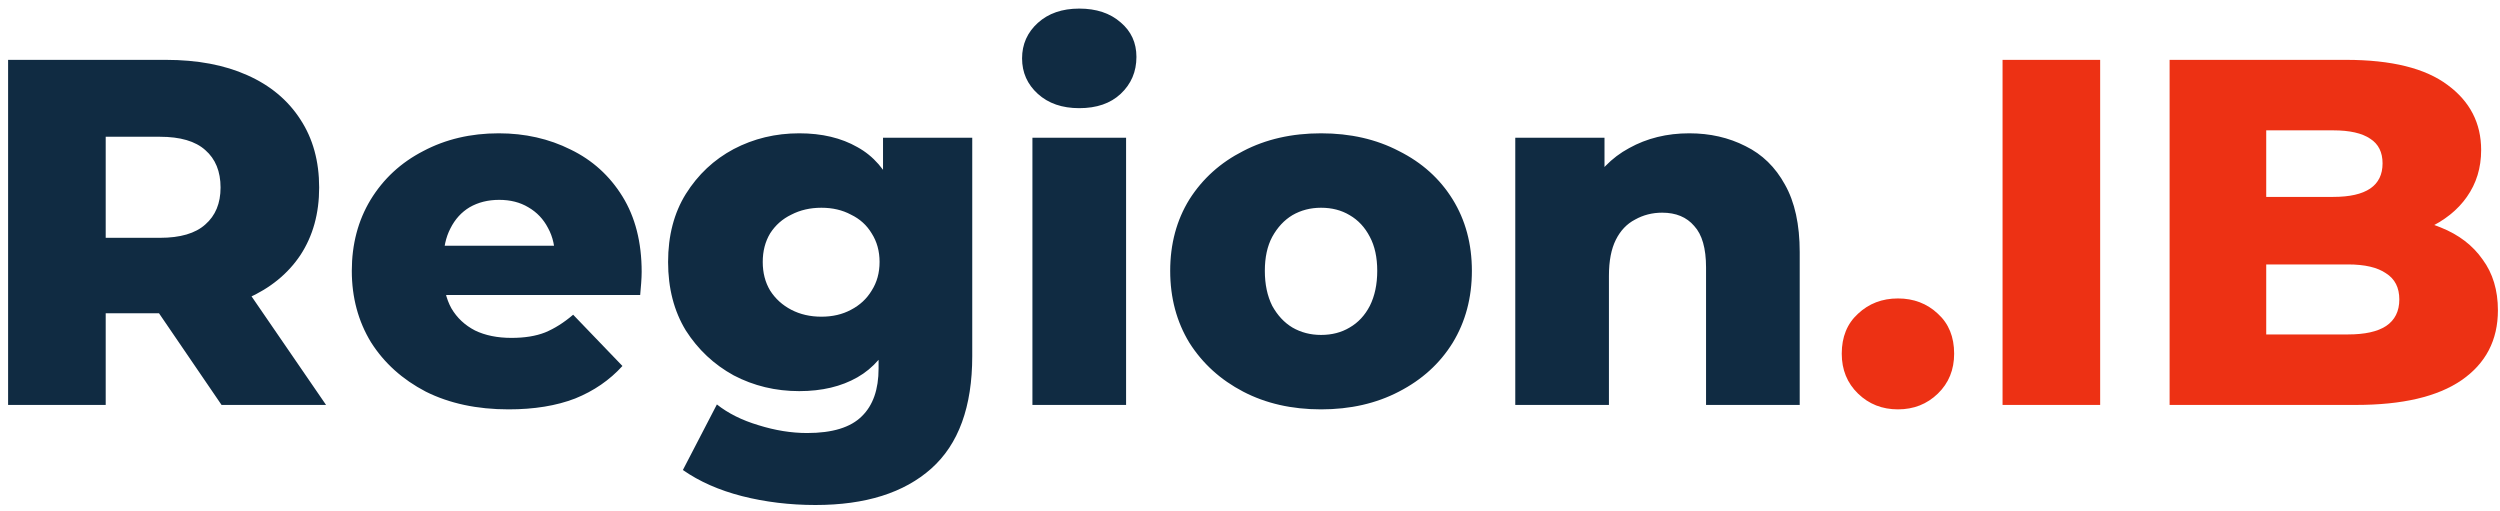
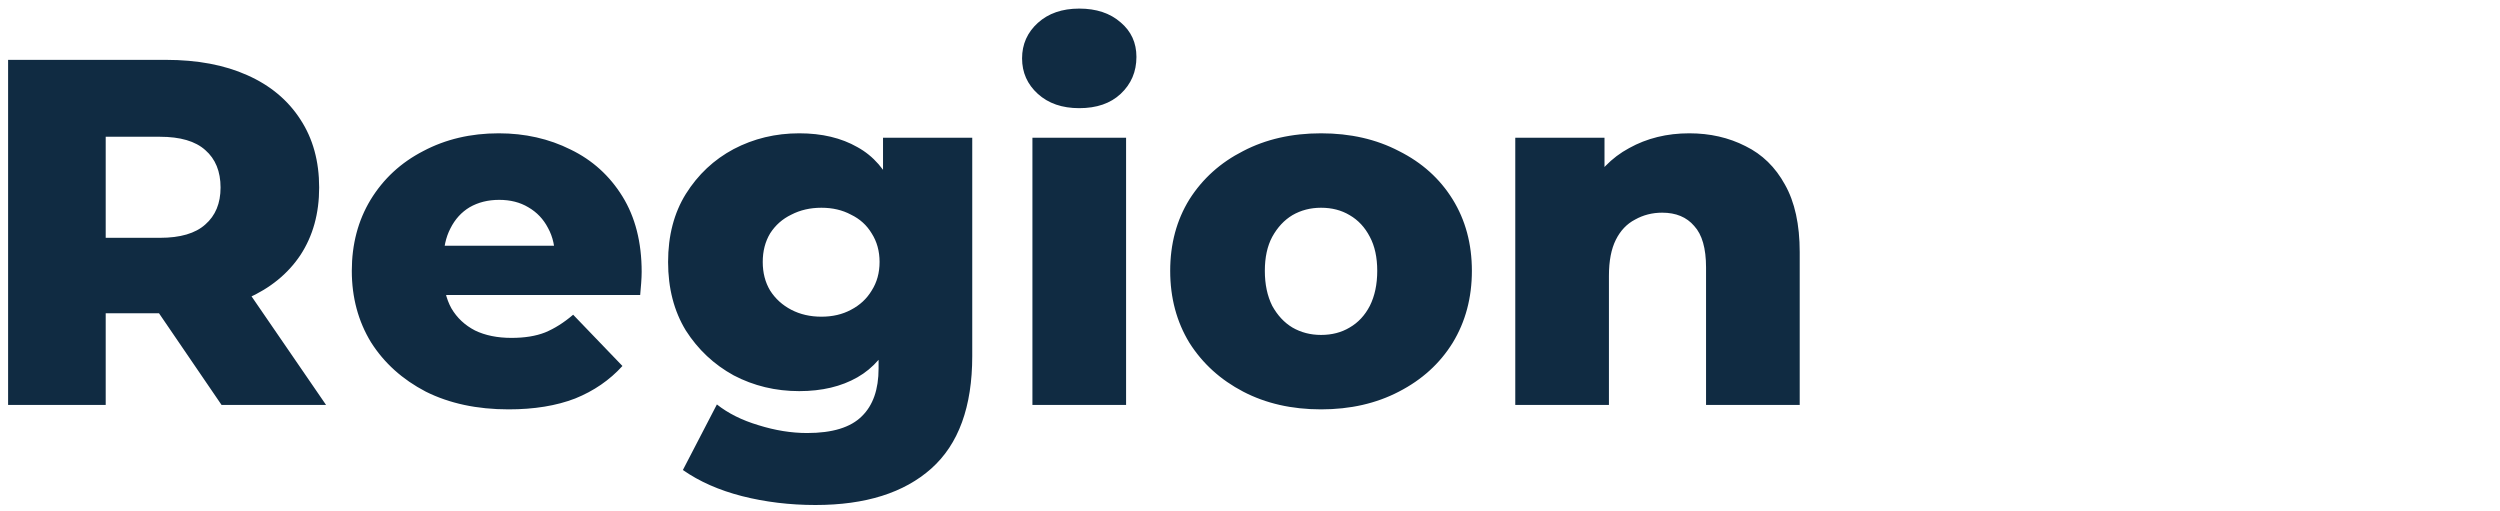
<svg xmlns="http://www.w3.org/2000/svg" width="284" height="58" viewBox="0 0 284 58" fill="none">
  <path d="M0.92 46V6.8H18.84C22.424 6.8 25.504 7.379 28.08 8.536C30.693 9.693 32.709 11.373 34.128 13.576C35.547 15.741 36.256 18.317 36.256 21.304C36.256 24.253 35.547 26.811 34.128 28.976C32.709 31.104 30.693 32.747 28.08 33.904C25.504 35.024 22.424 35.584 18.84 35.584H7.08L12.008 30.936V46H0.92ZM25.168 46L15.424 31.72H27.24L37.04 46H25.168ZM12.008 32.112L7.08 27.016H18.168C20.483 27.016 22.2 26.512 23.32 25.504C24.477 24.496 25.056 23.096 25.056 21.304C25.056 19.475 24.477 18.056 23.32 17.048C22.2 16.04 20.483 15.536 18.168 15.536H7.08L12.008 10.44V32.112ZM57.773 46.504C54.189 46.504 51.053 45.832 48.365 44.488C45.715 43.107 43.642 41.24 42.149 38.888C40.693 36.499 39.965 33.792 39.965 30.768C39.965 27.744 40.675 25.056 42.093 22.704C43.549 20.315 45.547 18.467 48.085 17.16C50.624 15.816 53.48 15.144 56.653 15.144C59.64 15.144 62.365 15.76 64.829 16.992C67.293 18.187 69.253 19.96 70.709 22.312C72.165 24.664 72.893 27.52 72.893 30.88C72.893 31.253 72.874 31.683 72.837 32.168C72.8 32.653 72.763 33.101 72.725 33.512H48.701V27.912H67.069L63.037 29.48C63.075 28.099 62.813 26.904 62.253 25.896C61.73 24.888 60.984 24.104 60.013 23.544C59.08 22.984 57.978 22.704 56.709 22.704C55.44 22.704 54.32 22.984 53.349 23.544C52.416 24.104 51.688 24.907 51.165 25.952C50.642 26.96 50.381 28.155 50.381 29.536V31.16C50.381 32.653 50.68 33.941 51.277 35.024C51.912 36.107 52.808 36.947 53.965 37.544C55.123 38.104 56.504 38.384 58.109 38.384C59.602 38.384 60.872 38.179 61.917 37.768C63 37.32 64.064 36.648 65.109 35.752L70.709 41.576C69.253 43.181 67.461 44.413 65.333 45.272C63.205 46.093 60.685 46.504 57.773 46.504ZM92.639 57.368C89.727 57.368 86.945 57.032 84.295 56.36C81.681 55.688 79.442 54.699 77.575 53.392L81.439 45.944C82.708 46.952 84.276 47.736 86.143 48.296C88.047 48.893 89.895 49.192 91.687 49.192C94.561 49.192 96.633 48.557 97.903 47.288C99.172 46.056 99.807 44.245 99.807 41.856V38.272L100.367 29.76L100.311 21.192V15.648H110.447V40.456C110.447 46.205 108.897 50.461 105.799 53.224C102.7 55.987 98.314 57.368 92.639 57.368ZM90.791 44.432C88.103 44.432 85.62 43.835 83.343 42.64C81.103 41.408 79.292 39.709 77.911 37.544C76.567 35.341 75.895 32.747 75.895 29.76C75.895 26.773 76.567 24.197 77.911 22.032C79.292 19.829 81.103 18.131 83.343 16.936C85.62 15.741 88.103 15.144 90.791 15.144C93.367 15.144 95.57 15.667 97.399 16.712C99.228 17.72 100.609 19.307 101.543 21.472C102.513 23.637 102.999 26.4 102.999 29.76C102.999 33.12 102.513 35.883 101.543 38.048C100.609 40.213 99.228 41.819 97.399 42.864C95.57 43.909 93.367 44.432 90.791 44.432ZM93.311 35.976C94.58 35.976 95.7 35.715 96.671 35.192C97.679 34.669 98.463 33.941 99.023 33.008C99.62 32.075 99.919 30.992 99.919 29.76C99.919 28.528 99.62 27.445 99.023 26.512C98.463 25.579 97.679 24.869 96.671 24.384C95.7 23.861 94.58 23.6 93.311 23.6C92.041 23.6 90.903 23.861 89.895 24.384C88.887 24.869 88.084 25.579 87.487 26.512C86.927 27.445 86.647 28.528 86.647 29.76C86.647 30.992 86.927 32.075 87.487 33.008C88.084 33.941 88.887 34.669 89.895 35.192C90.903 35.715 92.041 35.976 93.311 35.976ZM117.283 46V15.648H127.923V46H117.283ZM122.603 12.288C120.662 12.288 119.094 11.747 117.899 10.664C116.705 9.581 116.107 8.237 116.107 6.632C116.107 5.027 116.705 3.683 117.899 2.6C119.094 1.517 120.662 0.976 122.603 0.976C124.545 0.976 126.113 1.499 127.307 2.544C128.502 3.552 129.099 4.859 129.099 6.464C129.099 8.144 128.502 9.544 127.307 10.664C126.15 11.747 124.582 12.288 122.603 12.288ZM150.07 46.504C146.747 46.504 143.798 45.832 141.222 44.488C138.646 43.144 136.611 41.296 135.118 38.944C133.662 36.555 132.934 33.829 132.934 30.768C132.934 27.707 133.662 25 135.118 22.648C136.611 20.296 138.646 18.467 141.222 17.16C143.798 15.816 146.747 15.144 150.07 15.144C153.393 15.144 156.342 15.816 158.918 17.16C161.531 18.467 163.566 20.296 165.022 22.648C166.478 25 167.206 27.707 167.206 30.768C167.206 33.829 166.478 36.555 165.022 38.944C163.566 41.296 161.531 43.144 158.918 44.488C156.342 45.832 153.393 46.504 150.07 46.504ZM150.07 38.048C151.302 38.048 152.385 37.768 153.318 37.208C154.289 36.648 155.054 35.827 155.614 34.744C156.174 33.624 156.454 32.299 156.454 30.768C156.454 29.237 156.174 27.949 155.614 26.904C155.054 25.821 154.289 25 153.318 24.44C152.385 23.88 151.302 23.6 150.07 23.6C148.875 23.6 147.793 23.88 146.822 24.44C145.889 25 145.123 25.821 144.526 26.904C143.966 27.949 143.686 29.237 143.686 30.768C143.686 32.299 143.966 33.624 144.526 34.744C145.123 35.827 145.889 36.648 146.822 37.208C147.793 37.768 148.875 38.048 150.07 38.048ZM191.903 15.144C194.255 15.144 196.383 15.629 198.287 16.6C200.191 17.533 201.684 18.989 202.767 20.968C203.887 22.947 204.447 25.504 204.447 28.64V46H193.807V30.376C193.807 28.211 193.359 26.643 192.463 25.672C191.604 24.664 190.391 24.16 188.823 24.16C187.703 24.16 186.676 24.421 185.743 24.944C184.809 25.429 184.081 26.195 183.559 27.24C183.036 28.285 182.775 29.648 182.775 31.328V46H172.135V15.648H182.271V24.272L180.311 21.752C181.468 19.549 183.055 17.907 185.071 16.824C187.087 15.704 189.364 15.144 191.903 15.144Z" fill="#102B42" />
-   <path d="M215.607 46.504C213.815 46.504 212.303 45.907 211.071 44.712C209.839 43.517 209.223 42.005 209.223 40.176C209.223 38.272 209.839 36.76 211.071 35.64C212.303 34.483 213.815 33.904 215.607 33.904C217.399 33.904 218.911 34.483 220.143 35.64C221.375 36.76 221.991 38.272 221.991 40.176C221.991 42.005 221.375 43.517 220.143 44.712C218.911 45.907 217.399 46.504 215.607 46.504ZM227.49 46V6.8H238.578V46H227.49ZM246.467 46V6.8H266.515C271.667 6.8 275.512 7.752 278.051 9.656C280.59 11.523 281.859 13.987 281.859 17.048C281.859 19.064 281.318 20.837 280.235 22.368C279.19 23.861 277.696 25.056 275.755 25.952C273.851 26.811 271.574 27.24 268.923 27.24L270.043 24.552C272.806 24.552 275.214 24.981 277.267 25.84C279.32 26.661 280.907 27.875 282.027 29.48C283.184 31.048 283.763 32.971 283.763 35.248C283.763 38.645 282.382 41.296 279.619 43.2C276.894 45.067 272.899 46 267.635 46H246.467ZM257.443 37.992H266.739C268.643 37.992 270.08 37.675 271.051 37.04C272.059 36.368 272.563 35.36 272.563 34.016C272.563 32.672 272.059 31.683 271.051 31.048C270.08 30.376 268.643 30.04 266.739 30.04H256.659V22.368H265.059C266.926 22.368 268.326 22.051 269.259 21.416C270.192 20.781 270.659 19.829 270.659 18.56C270.659 17.291 270.192 16.357 269.259 15.76C268.326 15.125 266.926 14.808 265.059 14.808H257.443V37.992Z" fill="#ED3114" />
</svg>